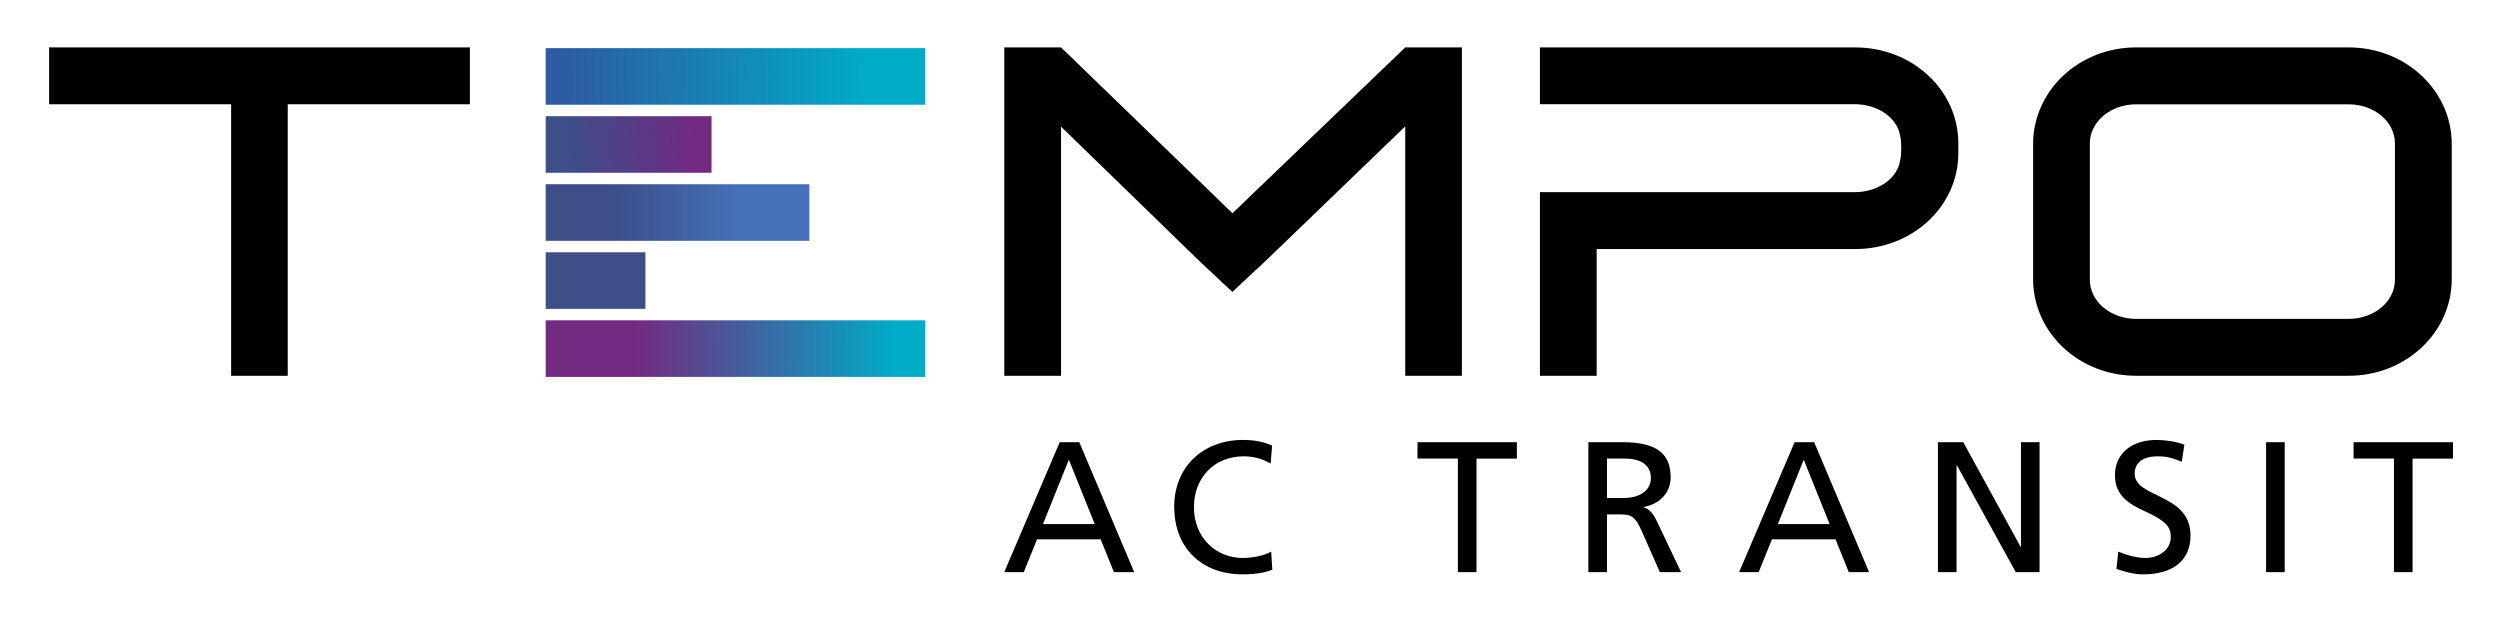
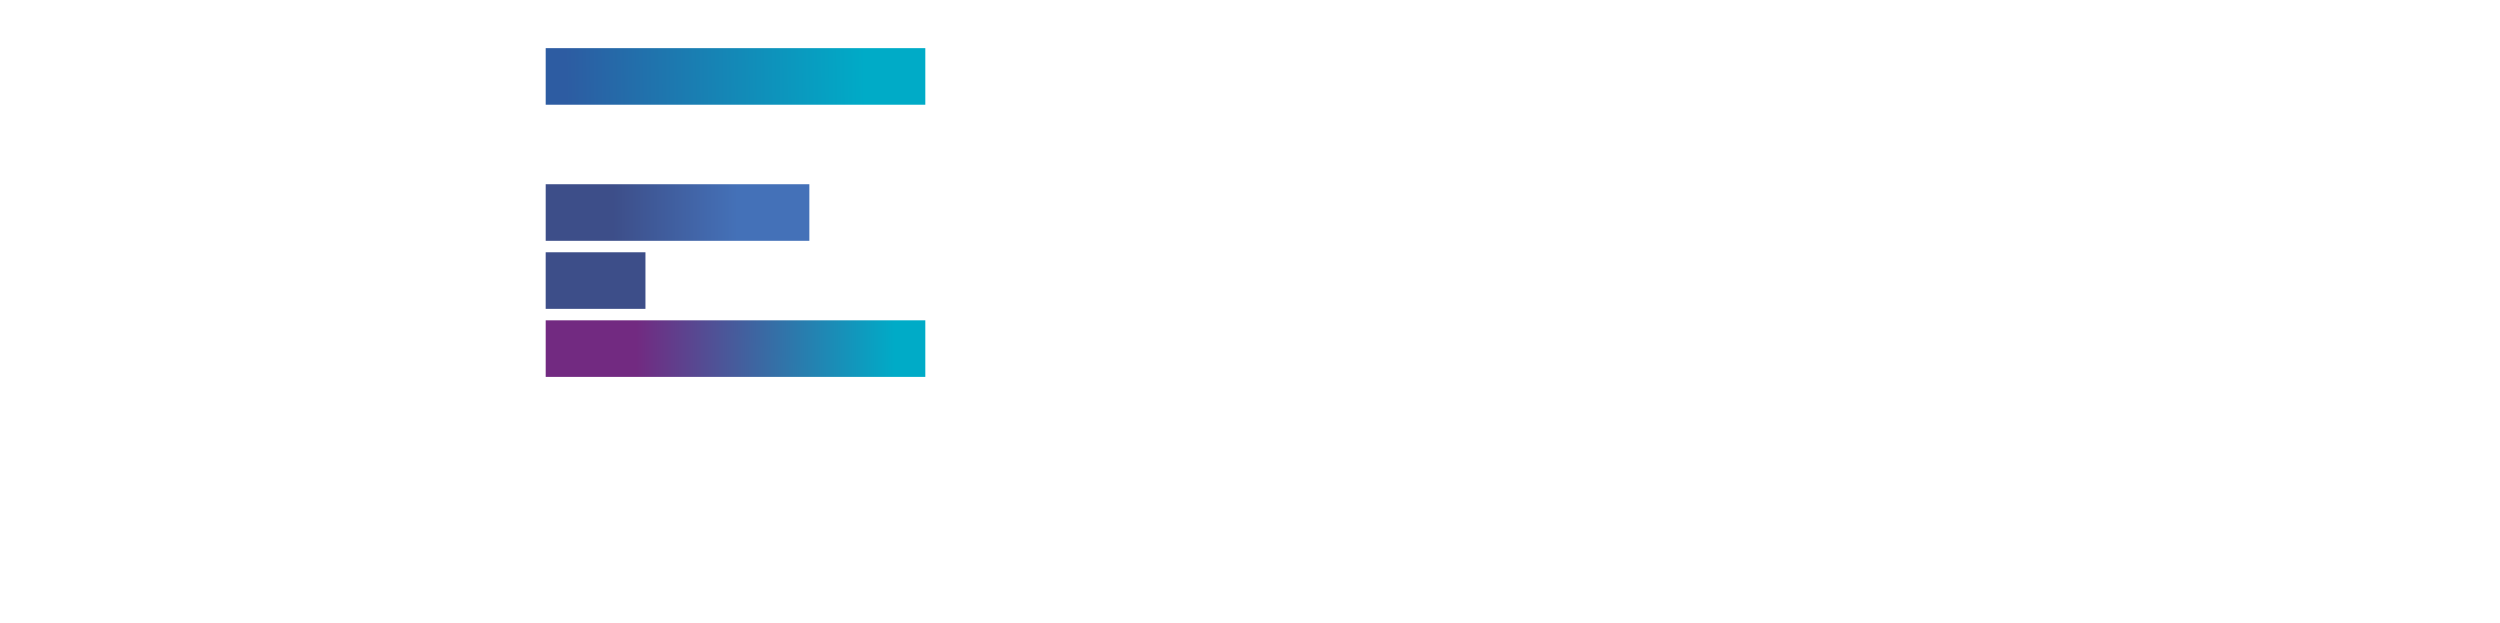
<svg xmlns="http://www.w3.org/2000/svg" xmlns:ns1="http://sodipodi.sourceforge.net/DTD/sodipodi-0.dtd" xmlns:ns2="http://www.inkscape.org/namespaces/inkscape" version="1.1" id="svg3713" xml:space="preserve" width="520" height="129.605" viewBox="0 0 520 129.605" ns1:docname="Tempo AC Transit logo.svg" ns2:version="0.92.3 (2405546, 2018-03-11)">
  <defs id="defs3717">
    <clipPath clipPathUnits="userSpaceOnUse" id="clipPath3785">
-       <path d="M 775.04,496.913 H 972.873 V 540.28 H 775.04 Z" id="path3783" ns2:connector-curvature="0" />
-     </clipPath>
+       </clipPath>
    <linearGradient x1="0" y1="0" x2="1" y2="0" gradientUnits="userSpaceOnUse" gradientTransform="matrix(24.587,0.302,-0.302,24.588,817.585,537.72)" spreadMethod="pad" id="linearGradient3811">
      <stop style="stop-opacity:1;stop-color:#2d5ca2" offset="0" id="stop3807" />
      <stop style="stop-opacity:1;stop-color:#00abc7" offset="1" id="stop3809" />
    </linearGradient>
    <linearGradient x1="0" y1="0" x2="1" y2="0" gradientUnits="userSpaceOnUse" gradientTransform="matrix(10.687,0.116,-0.21,5.926,817.711,532.237)" spreadMethod="pad" id="linearGradient3831">
      <stop style="stop-opacity:1;stop-color:#3d4e89" offset="0" id="stop3827" />
      <stop style="stop-opacity:1;stop-color:#722a81" offset="1" id="stop3829" />
    </linearGradient>
    <linearGradient x1="0" y1="0" x2="1" y2="0" gradientUnits="userSpaceOnUse" gradientTransform="matrix(10.283,-0.008,0.008,10.352,821.432,526.696)" spreadMethod="pad" id="linearGradient3851">
      <stop style="stop-opacity:1;stop-color:#3d4e89" offset="0" id="stop3847" />
      <stop style="stop-opacity:1;stop-color:#4471b8" offset="1" id="stop3849" />
    </linearGradient>
    <clipPath clipPathUnits="userSpaceOnUse" id="clipPath3861">
      <path d="M 775.04,496.913 H 972.873 V 540.28 H 775.04 Z" id="path3859" ns2:connector-curvature="0" />
    </clipPath>
    <linearGradient x1="0" y1="0" x2="1" y2="0" gradientUnits="userSpaceOnUse" gradientTransform="matrix(21.302,-0.093,0.092,21.355,823.323,515.528)" spreadMethod="pad" id="linearGradient3885">
      <stop style="stop-opacity:1;stop-color:#722a81" offset="0" id="stop3879" />
      <stop style="stop-opacity:1;stop-color:#722a81" offset="0.002" id="stop3881" />
      <stop style="stop-opacity:1;stop-color:#00abc7" offset="1" id="stop3883" />
    </linearGradient>
  </defs>
  <ns1:namedview pagecolor="#ffffff" bordercolor="#666666" borderopacity="1" objecttolerance="10" gridtolerance="10" guidetolerance="10" ns2:pageopacity="0" ns2:pageshadow="2" ns2:window-width="1920" ns2:window-height="1001" id="namedview3715" showgrid="false" fit-margin-top="10" fit-margin-left="10" fit-margin-right="10" fit-margin-bottom="10" ns2:zoom="0.99019608" ns2:cx="-189.80251" ns2:cy="-123.36253" ns2:window-x="-9" ns2:window-y="-9" ns2:window-maximized="1" ns2:current-layer="g3721" />
  <g id="g3721" ns2:groupmode="layer" ns2:label="e36ac4_6ee9f019978f4baa81f9cc1c9790aca4" transform="matrix(1.333,0,0,-1.333,-1023.387,782.156)">
    <g id="g3779" transform="matrix(1.896,0,0,1.896,-694.078,-445.005)">
      <g id="g3781" clip-path="url(#clipPath3785)">
        <g id="g3787" transform="translate(794.677,513.252)">
-           <path d="m 0,0 v 22.348 h 14.99 v 4.68 h -34.627 v -4.68 H -4.659 V 0 Z M 91.969,27.028 77.75,13.381 63.643,27.028 h -4.67 V 0 h 4.67 V 20.508 L 74.938,9.532 77.742,6.905 80.591,9.565 91.969,20.527 V 0 h 4.662 v 27.028 z m 11.086,0 v -4.672 h 9.834 16.047 c 1.82,0 3.331,-0.996 3.699,-2.325 0.054,-0.208 0.103,-0.417 0.124,-0.629 0.042,-0.445 0.042,-0.896 0,-1.341 -0.02,-0.204 -0.073,-0.408 -0.118,-0.603 -0.355,-1.341 -1.874,-2.342 -3.705,-2.342 H 113.01 l -9.955,0.003 V 10.44 0 h 4.669 v 10.433 h 5.246 16.032 c 4.699,0 8.486,3.517 8.486,7.885 v 0.826 c 0,4.369 -3.787,7.884 -8.486,7.884 H 113.09 Z m 49.074,-4.683 h 17.474 c 2.116,0 3.818,-1.433 3.818,-3.216 V 7.902 c 0,-1.782 -1.702,-3.216 -3.818,-3.216 h -17.474 c -2.115,0 -3.817,1.434 -3.817,3.216 v 11.227 c 0,1.783 1.702,3.216 3.817,3.216 m -0.007,4.683 c -4.699,0 -8.479,-3.549 -8.479,-7.958 V 7.962 c 0,-4.409 3.78,-7.958 8.479,-7.958 h 17.489 c 4.699,0 8.486,3.549 8.486,7.958 V 19.07 c 0,4.409 -3.787,7.958 -8.486,7.958 z" style="fill:#000000;fill-opacity:1;fill-rule:nonzero;stroke:none" id="path3789" ns2:connector-curvature="0" />
-         </g>
+           </g>
        <g id="g3791" transform="translate(968.018,497.097)">
-           <path d="m 0,0 v 9.345 h -3.324 v 1.349 h 8.18 V 9.345 H 1.532 V 0 Z m -10.524,10.694 h 1.532 V 0 h -1.532 z M -22.687,1.685 c 0.735,-0.306 1.593,-0.521 2.221,-0.521 1.011,0 2.099,0.582 2.099,1.747 0,0.781 -0.383,1.302 -2.069,2.068 -1.378,0.628 -2.527,1.318 -2.527,2.988 0,1.777 1.348,2.911 3.431,2.911 0.72,0 1.548,-0.123 2.283,-0.384 l -0.214,-1.409 c -0.827,0.337 -1.287,0.444 -1.992,0.444 -1.195,0 -1.885,-0.52 -1.885,-1.424 0,-0.997 1.104,-1.394 2.008,-1.854 1.164,-0.582 2.589,-1.287 2.589,-3.248 0,-2.068 -1.486,-3.187 -3.892,-3.187 -0.781,0 -1.44,0.199 -2.206,0.445 z M -31.127,0 -35.969,8.794 h -0.03 V 0 h -1.532 v 10.694 h 2.084 l 4.718,-8.61 h 0.03 v 8.61 h 1.532 V 0 Z m -17.449,9.253 -2.129,-5.3 h 4.259 z M -44.869,0 -45.956,2.696 h -5.239 L -52.283,0 h -1.609 l 4.565,10.694 h 1.609 L -43.198,0 Z m -18.566,6.098 c 1.378,0 2.282,0.613 2.282,1.669 0,0.981 -0.75,1.578 -2.16,1.578 h -1.455 V 6.098 Z M -60.417,0 -61.919,3.401 c -0.521,1.165 -0.827,1.348 -1.762,1.348 h -1.087 V 0 H -66.3 v 10.694 h 2.803 c 2.972,0 3.968,-1.057 3.968,-2.896 0,-1.225 -0.858,-2.191 -2.206,-2.436 v -0.03 c 0.506,-0.184 0.766,-0.491 1.134,-1.272 L -58.671,0 Z m -16.622,0 v 9.345 h -3.324 v 1.349 h 8.18 V 9.345 h -3.324 V 0 Z m -15.272,0.199 c -0.598,-0.245 -1.395,-0.383 -2.436,-0.383 -3.417,0 -5.638,2.206 -5.638,5.577 0,3.247 2.359,5.485 5.653,5.485 0.842,0 1.639,-0.123 2.405,-0.46 l -0.122,-1.486 c -0.674,0.398 -1.425,0.597 -2.207,0.597 -2.436,0 -4.106,-1.762 -4.106,-4.182 0,-2.451 1.747,-4.183 4.03,-4.183 0.827,0 1.808,0.215 2.328,0.521 z m -16.744,9.054 -2.13,-5.3 h 4.259 z m 3.707,-9.253 -1.087,2.696 h -5.24 L -112.763,0 h -1.608 l 4.565,10.694 h 1.608 L -103.678,0 Z" style="fill:#000000;fill-opacity:1;fill-rule:nonzero;stroke:none" id="path3793" ns2:connector-curvature="0" />
-         </g>
+           </g>
      </g>
    </g>
    <g id="g3795" transform="matrix(1.896,0,0,1.896,-694.078,-445.005)">
      <g id="g3797">
        <g id="g3803">
          <g id="g3805">
            <path d="m 815.907,535.563 h 31.242 v 4.657 h -31.242 z" style="fill:url(#linearGradient3811);stroke:none" id="path3813" ns2:connector-curvature="0" />
          </g>
        </g>
      </g>
    </g>
    <g id="g3815" transform="matrix(1.896,0,0,1.896,-694.078,-445.005)">
      <g id="g3817">
        <g id="g3823">
          <g id="g3825">
-             <path d="m 815.907,529.963 h 13.649 v 4.657 h -13.649 z" style="fill:url(#linearGradient3831);stroke:none" id="path3833" ns2:connector-curvature="0" />
-           </g>
+             </g>
        </g>
      </g>
    </g>
    <g id="g3835" transform="matrix(1.896,0,0,1.896,-694.078,-445.005)">
      <g id="g3837">
        <g id="g3843">
          <g id="g3845">
            <path d="m 815.907,524.363 h 21.699 v 4.657 h -21.699 z" style="fill:url(#linearGradient3851);stroke:none" id="path3853" ns2:connector-curvature="0" />
          </g>
        </g>
      </g>
    </g>
    <g id="g3855" transform="matrix(1.896,0,0,1.896,-694.078,-445.005)">
      <g id="g3857" clip-path="url(#clipPath3861)">
        <g id="g3863" transform="translate(815.906,523.42)">
          <path d="M 0,0 V -2.32 -4.657 H 8.211 V 0 Z" style="fill:#3d4e89;fill-opacity:1;fill-rule:nonzero;stroke:none" id="path3865" ns2:connector-curvature="0" />
        </g>
      </g>
    </g>
    <g id="g3867" transform="matrix(1.896,0,0,1.896,-694.078,-445.005)">
      <g id="g3869">
        <g id="g3875">
          <g id="g3877">
            <path d="m 815.907,513.164 h 31.242 v 4.656 h -31.242 z" style="fill:url(#linearGradient3885);stroke:none" id="path3887" ns2:connector-curvature="0" />
          </g>
        </g>
      </g>
    </g>
  </g>
</svg>